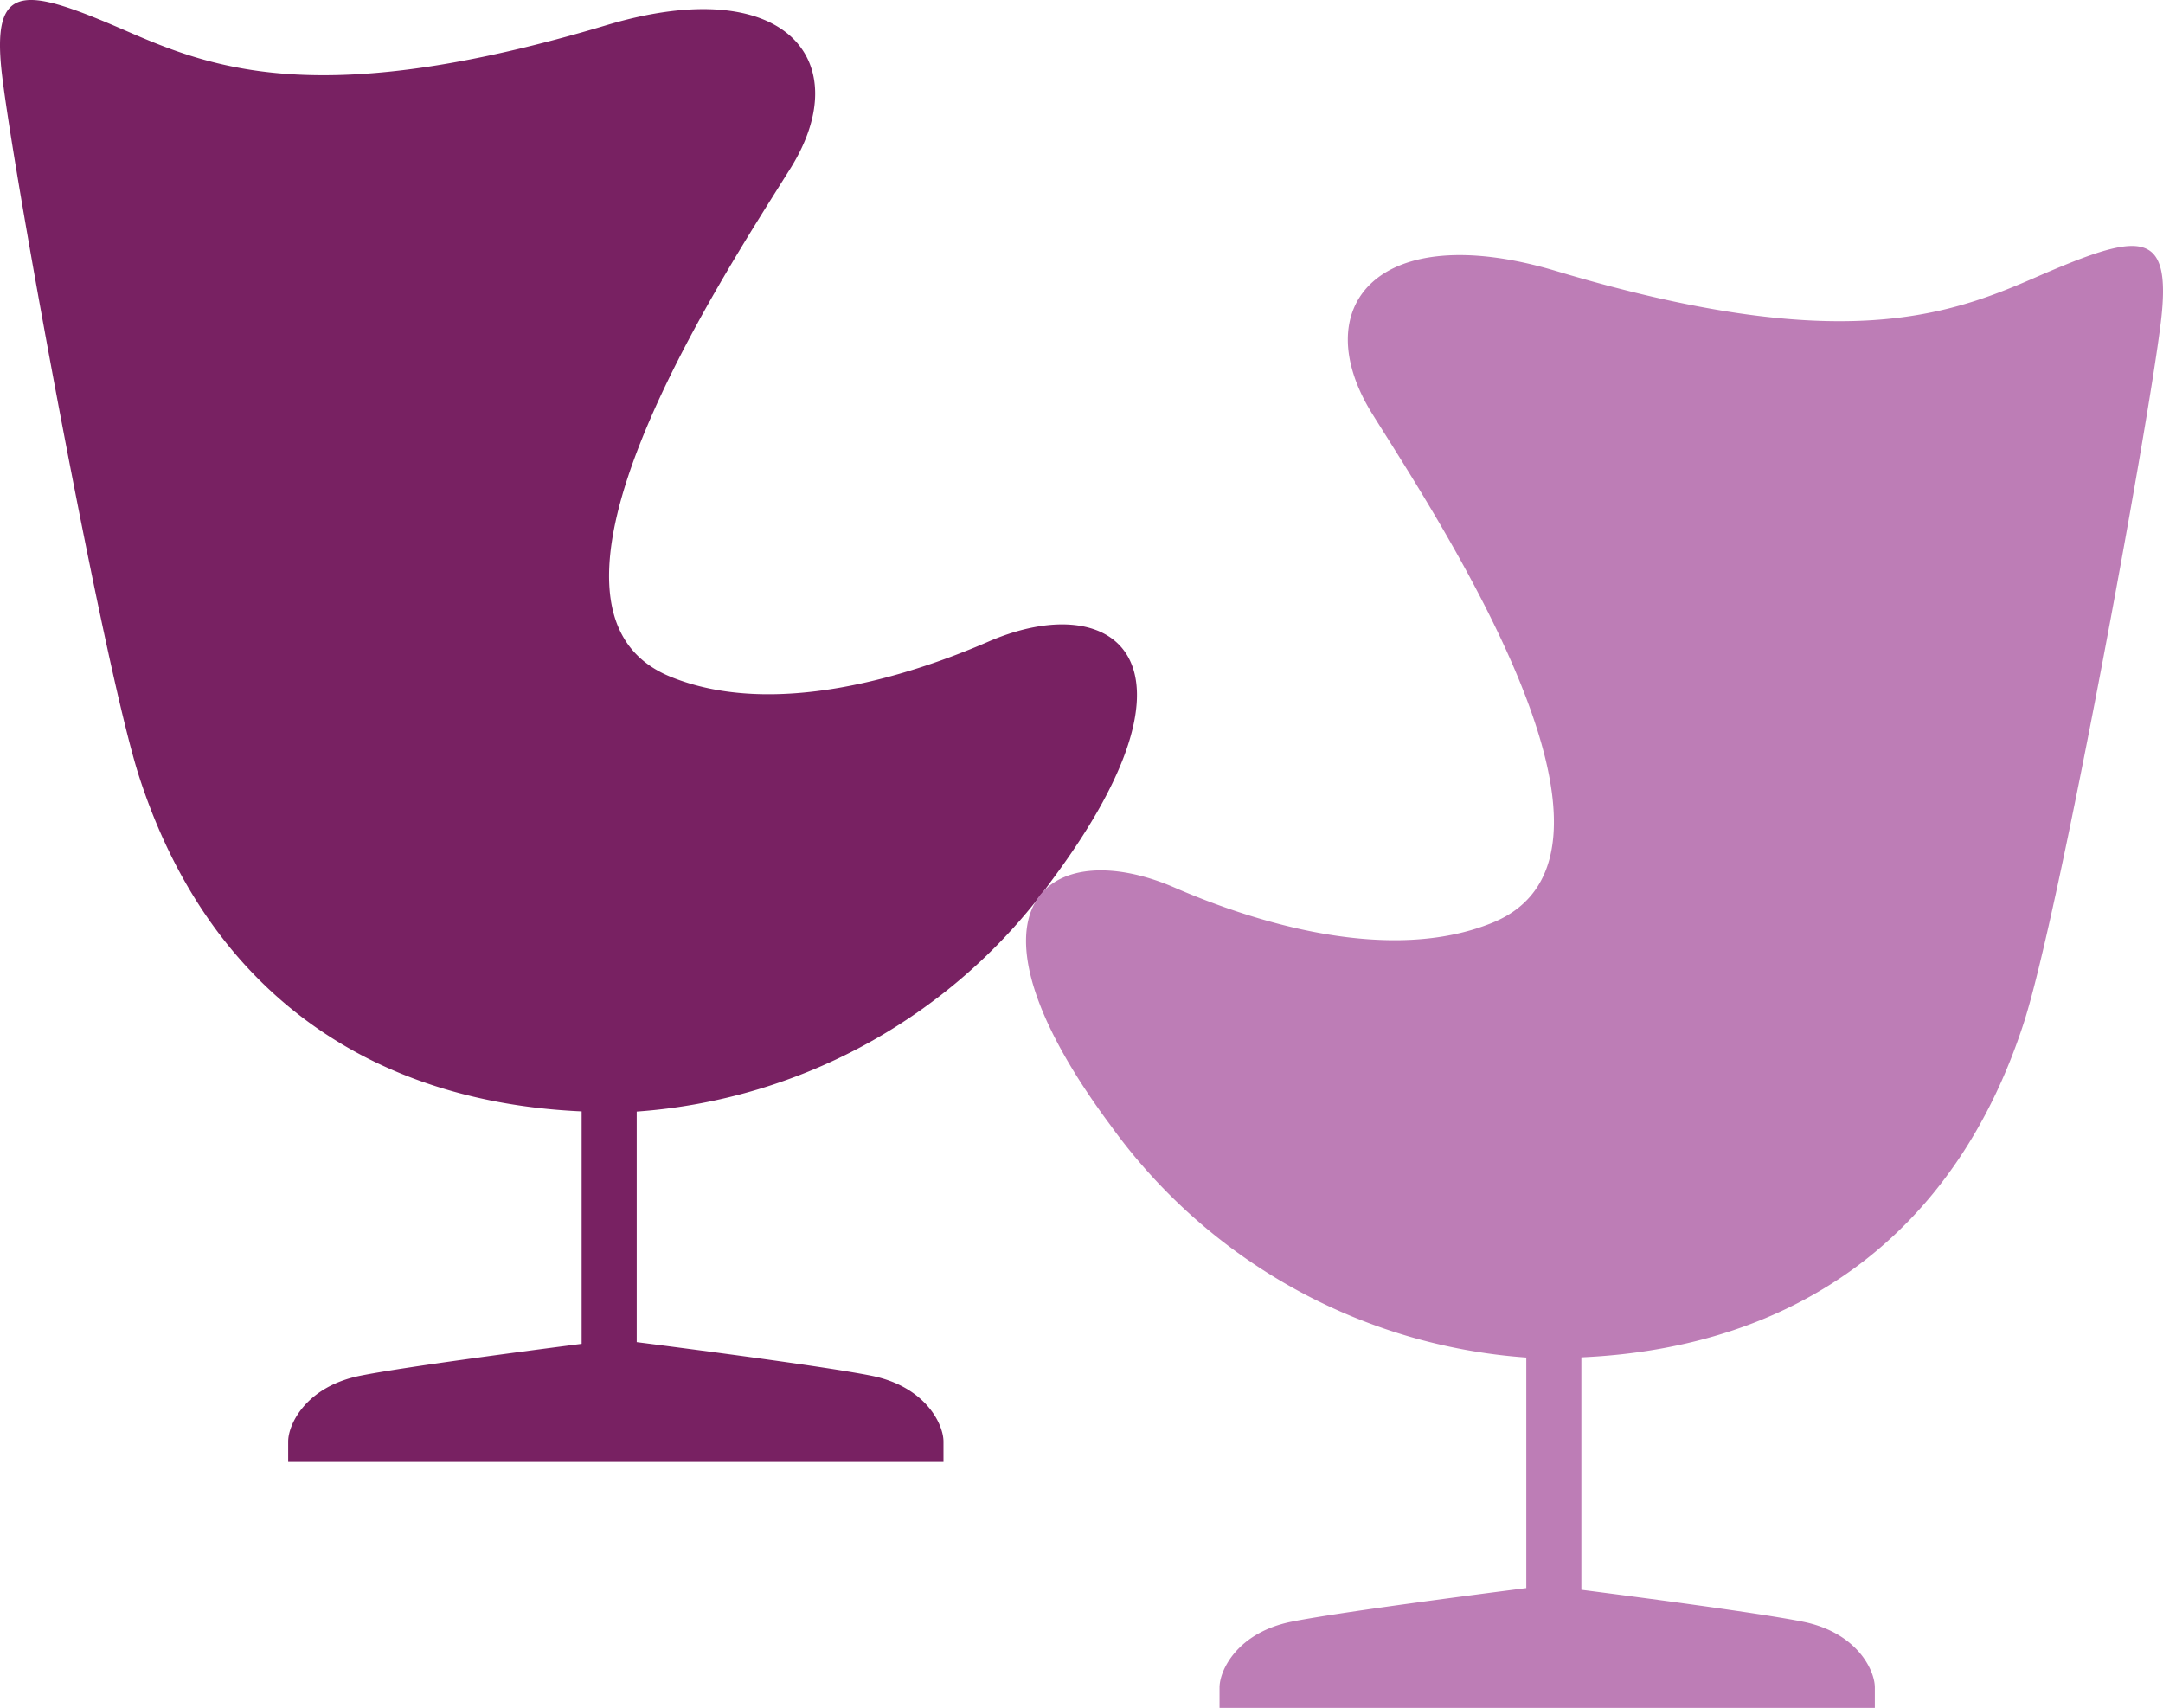
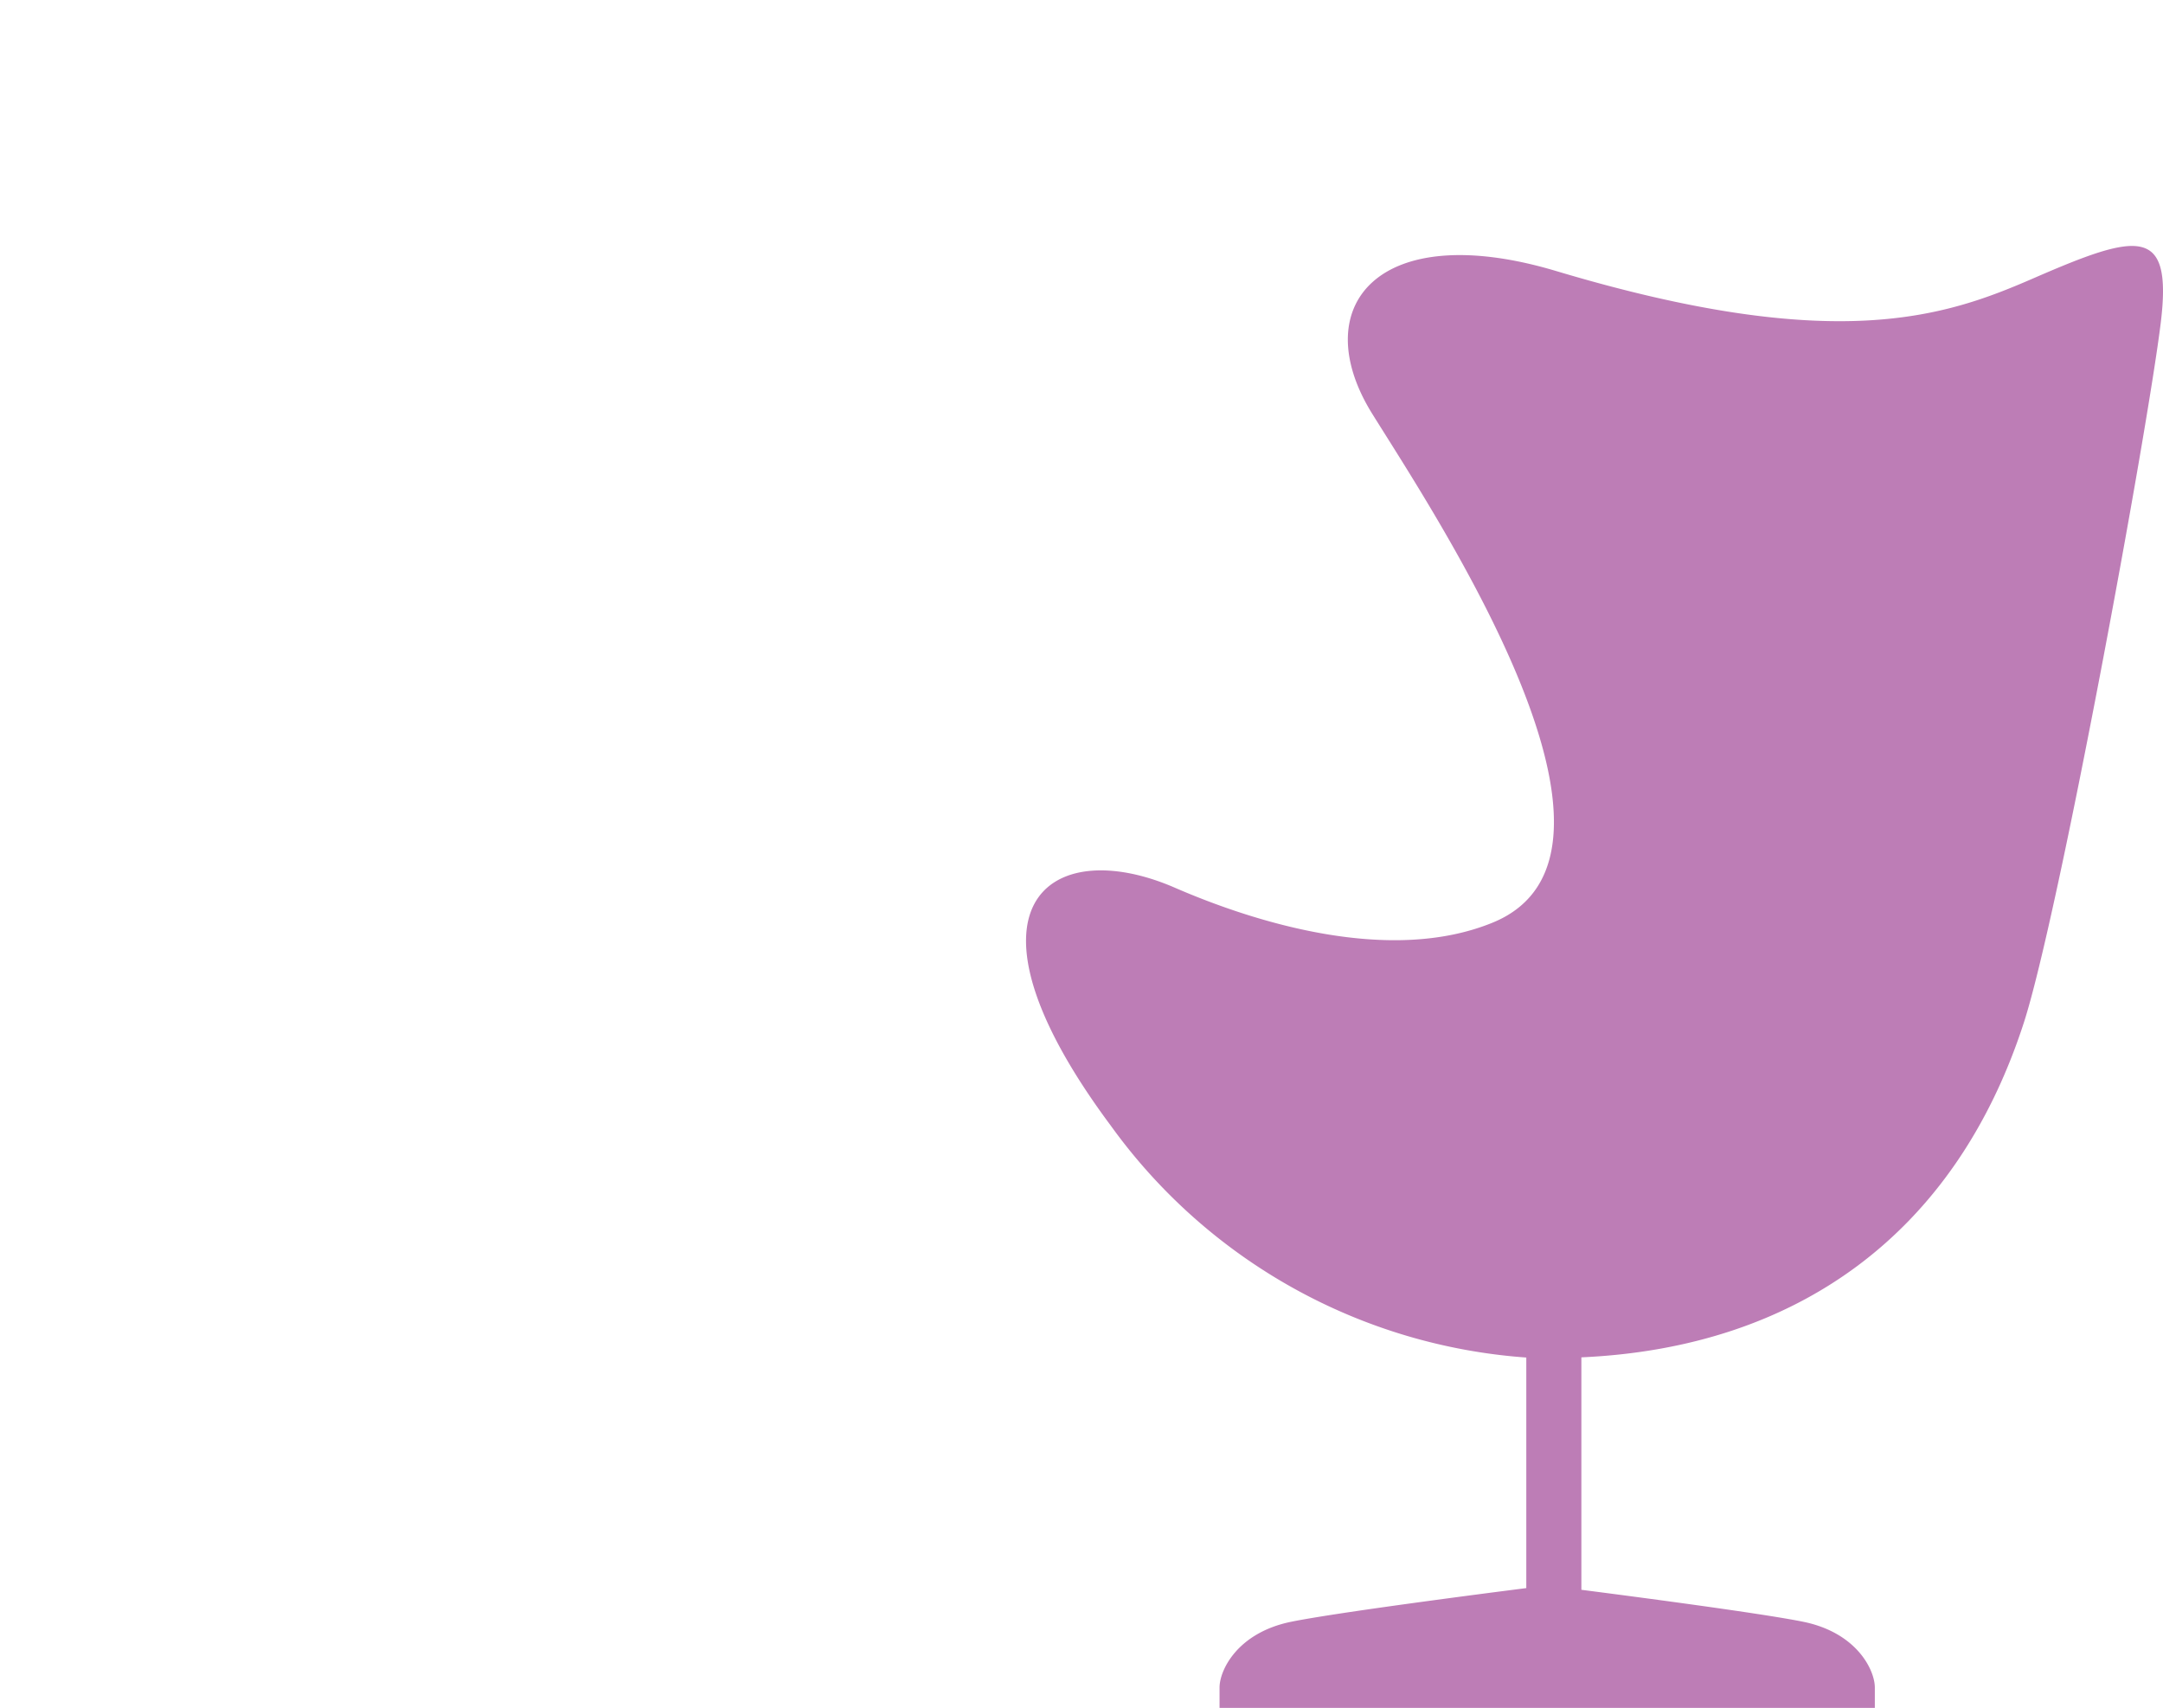
<svg xmlns="http://www.w3.org/2000/svg" viewBox="0 0 167.991 132.637">
  <defs>
    <style>.cls-1{fill:#782162;}.cls-2{fill:#bd7db6;}</style>
  </defs>
  <title>chairs</title>
  <g id="Layer_2" data-name="Layer 2">
    <g id="Layer_1-2" data-name="Layer 1">
-       <path class="cls-1" d="M76.747,49.838c-6.246,2.713-16.71,5.976-24.684,2.713-12.982-5.31,4.15-31.18,9.333-39.484,5.184-8.303-.351-15.283-14.275-11.117-21.763,6.511-30.222,3.535-37.065.558C1.954-1.017-.751-1.616.173,5.949c1.045,8.558,7.943,46.076,10.645,54.396,5.336,16.439,17.674,25.221,34.355,25.967V104.364c-4.279.55-13.959,1.822-17.207,2.478-4.214.852-5.584,3.783-5.584,5.108v1.585h50.895v-1.585c0-1.325-1.371-4.256-5.586-5.108-3.544-.716-14.76-2.167-18.24-2.61V86.327a43.602,43.602,0,0,0,32.265-17.998C94.45,51.221,86.467,45.614,76.747,49.838Z" />
      <path class="cls-2" d="M157.935,21.61c-6.843,2.977-15.301,5.953-37.064-.558-13.925-4.166-19.459,2.814-14.275,11.117,5.182,8.303,22.314,34.173,9.332,39.484-7.973,3.262-18.436,0-24.684-2.713-9.719-4.224-17.703,1.383-4.967,18.49a43.596,43.596,0,0,0,32.264,17.998v17.906c-3.481.443-14.697,1.894-18.24,2.61-4.215.851-5.584,3.783-5.584,5.108v1.585h50.893v-1.585c0-1.325-1.369-4.257-5.584-5.108-3.248-.656-12.93-1.928-17.207-2.478v-18.053c16.682-.745,29.021-9.527,34.357-25.967,2.699-8.319,9.598-45.837,10.643-54.396C168.741,17.487,166.038,18.085,157.935,21.61Z" />
    </g>
  </g>
</svg>